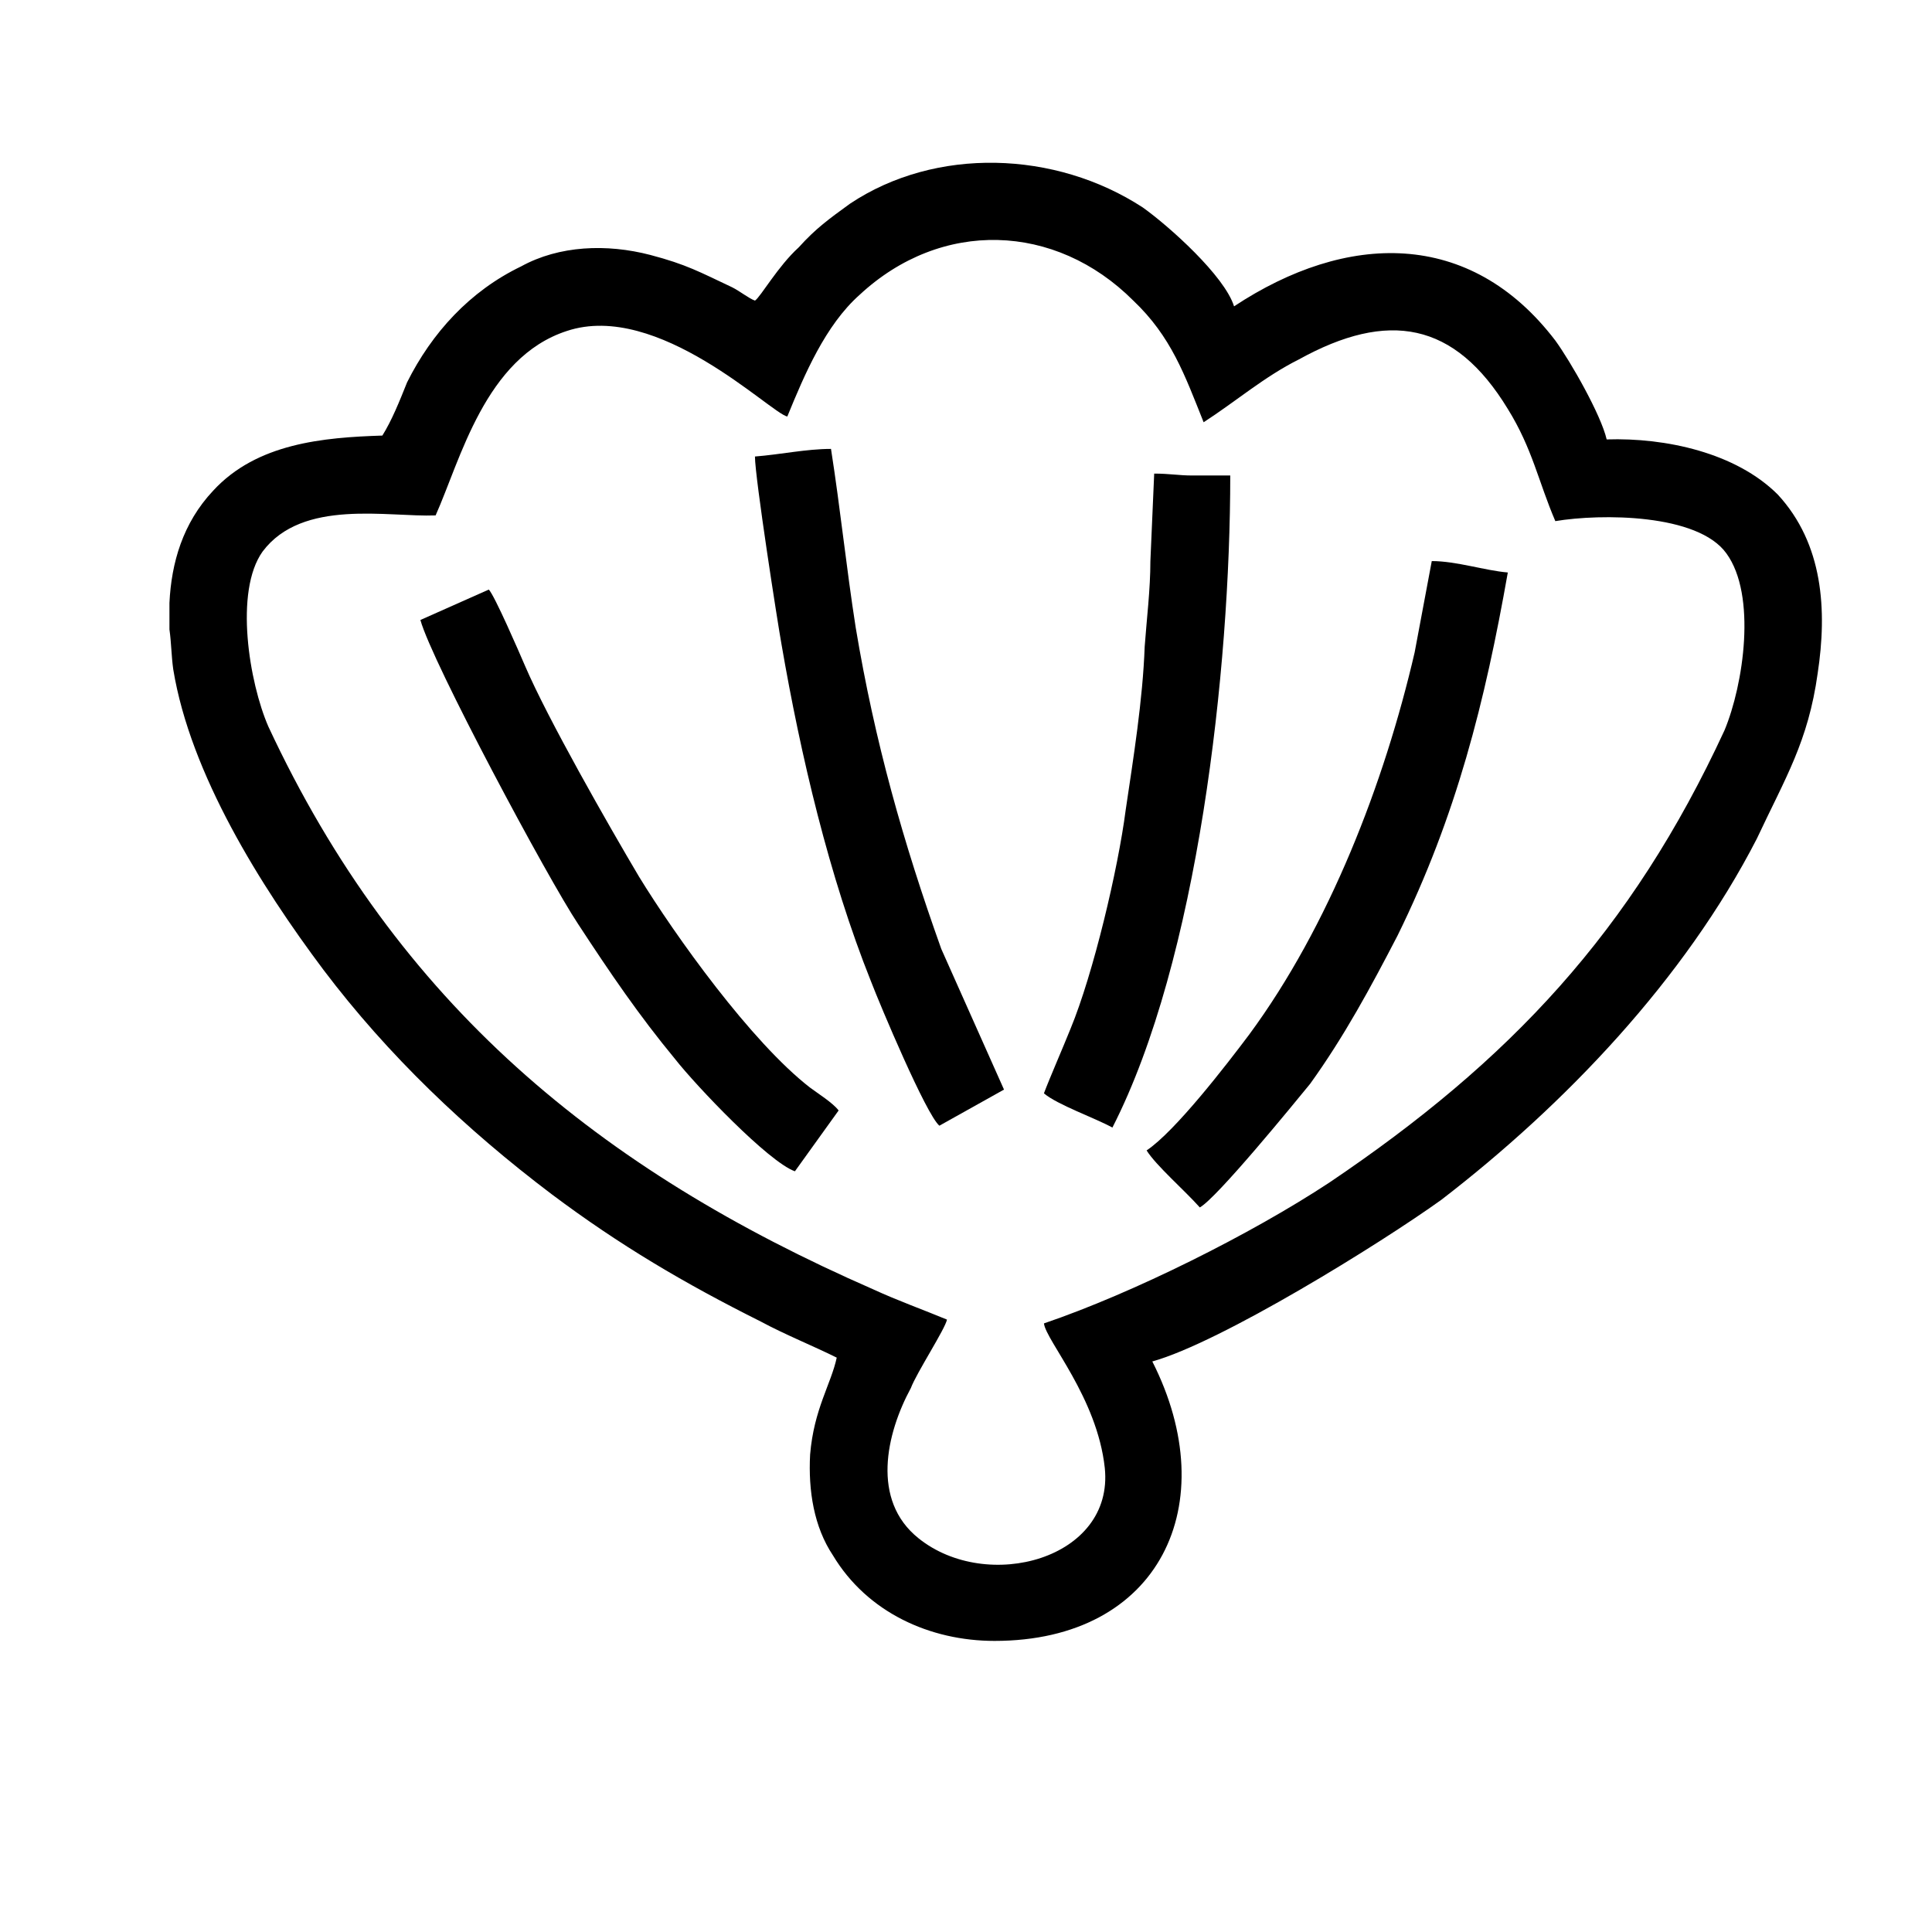
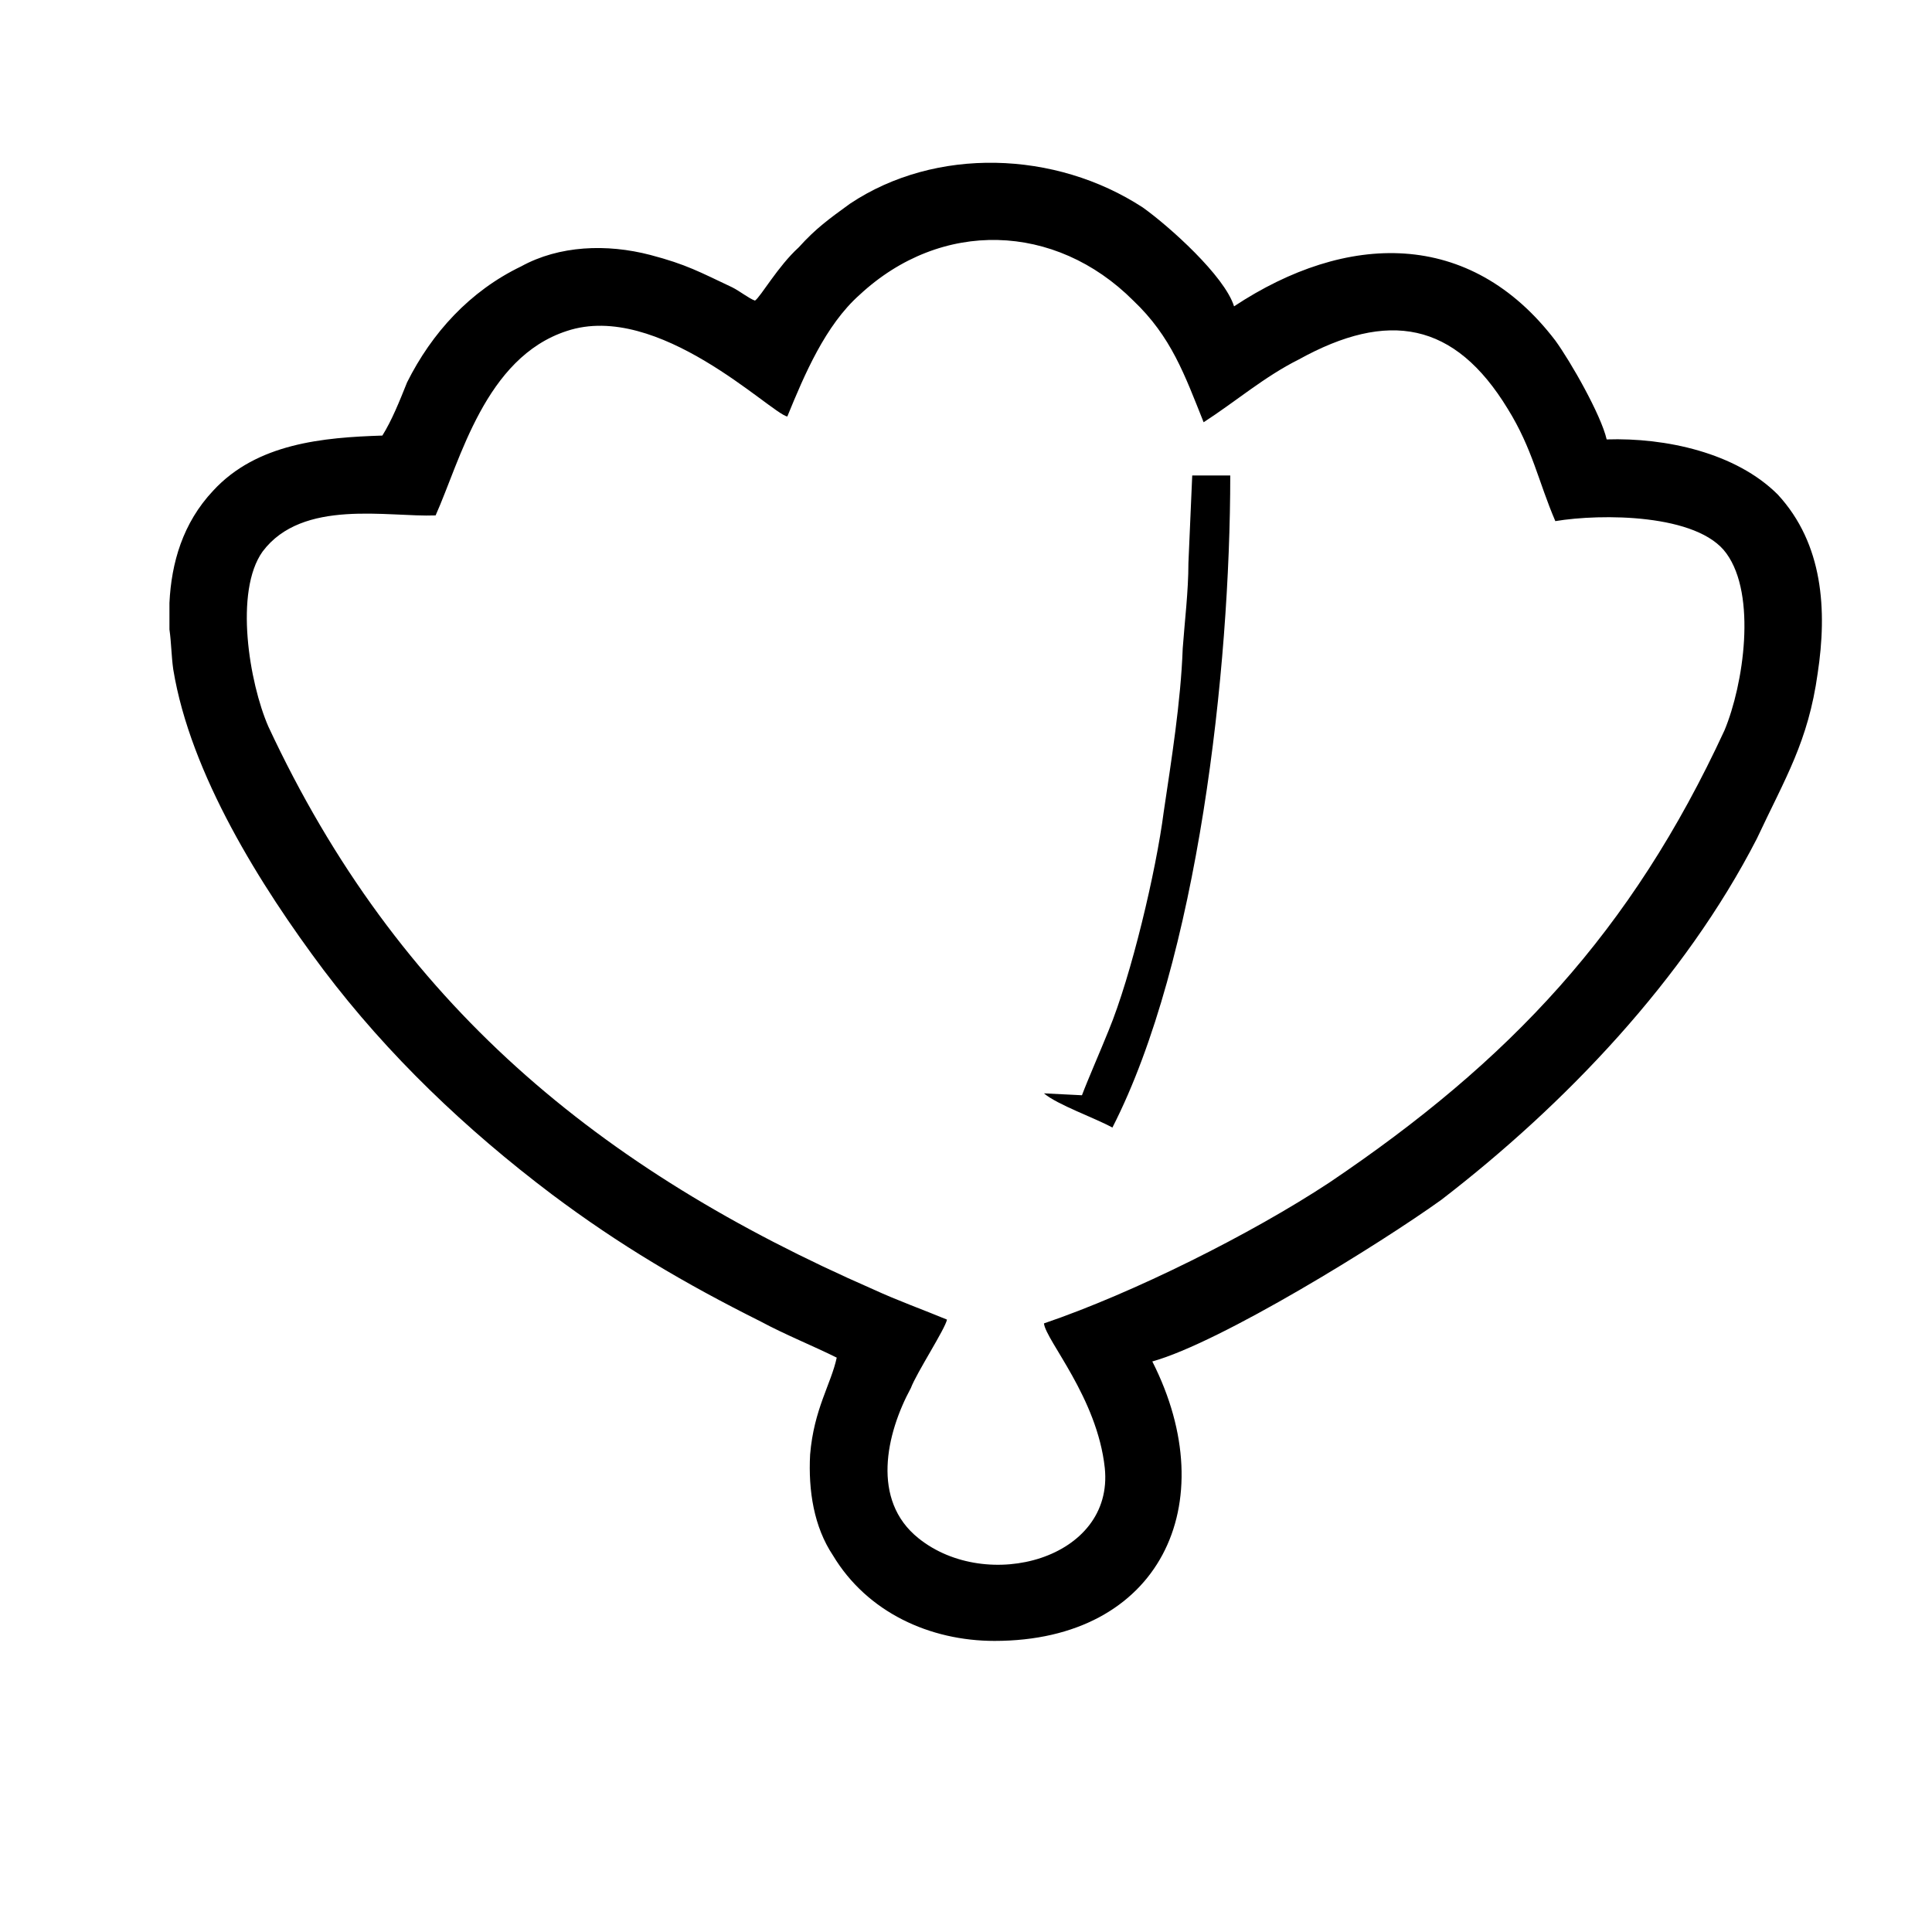
<svg xmlns="http://www.w3.org/2000/svg" fill="#000000" width="800px" height="800px" version="1.1" viewBox="144 144 512 512">
  <g fill-rule="evenodd">
    <path d="m259.44 280.59c6.551-14.609 13.098-41.816 34.762-48.871 24.184-8.062 53.906 21.664 58.441 22.672 4.535-11.082 10.078-24.184 19.145-32.242 21.664-20.152 51.891-19.145 72.547 1.512 10.078 9.574 13.602 19.648 18.641 32.242 8.566-5.543 16.121-12.09 25.191-16.625 23.68-13.098 41.312-10.078 55.418 13.098 6.551 10.578 8.062 19.145 12.594 29.727 12.09-2.016 37.785-2.016 45.344 8.566 8.062 11.082 4.535 34.762-0.504 46.855-24.688 53.402-56.93 87.664-104.79 119.91-20.656 13.602-51.891 29.223-75.57 37.281 0.504 4.535 14.105 19.648 16.121 38.289 2.519 24.184-31.234 33.25-49.375 18.641-12.594-10.078-8.566-27.711-2.016-39.801 1.512-4.031 9.07-15.617 9.574-18.137-6.047-2.519-13.098-5.039-19.648-8.062-72.547-31.738-125.95-75.57-160.21-149.13-5.039-11.586-9.07-35.77-1.512-46.352 10.578-14.105 33.25-9.07 45.848-9.574zm-70.535 30.23v-7.055c0.504-10.578 3.527-21.16 11.586-29.727 11.586-12.594 29.223-14.105 44.84-14.609 2.519-4.031 4.535-9.07 6.551-14.105 6.551-13.098 16.625-24.184 30.23-30.73 10.078-5.543 22.672-6.047 34.258-3.023 9.574 2.519 13.098 4.535 21.664 8.566 2.016 1.008 4.535 3.023 6.047 3.527 1.512-1.008 6.047-9.07 11.586-14.105 4.535-5.039 8.062-7.559 13.602-11.586 22.672-15.113 54.41-14.105 77.586 1.008 7.055 5.039 21.664 18.137 24.184 26.199 29.727-19.648 62.473-20.656 85.145 9.07 4.031 5.543 12.09 19.648 13.602 26.199 15.617-0.504 34.258 3.527 45.344 14.609 12.09 13.098 13.098 30.73 10.578 47.359-2.519 18.137-8.566 27.711-16.121 43.832-19.145 37.281-50.883 70.535-83.633 95.723-16.121 11.586-58.441 37.785-76.578 42.824 19.145 37.785 2.016 74.059-41.816 74.059-17.129 0-33.754-7.559-42.824-22.672-5.039-7.559-6.551-17.129-6.047-26.703 1.008-12.09 5.543-18.641 7.055-25.695-6.047-3.023-13.602-6.047-20.152-9.574-20.152-10.078-37.281-20.152-55.418-33.754-22.672-17.129-43.328-36.777-60.457-59.449-16.625-22.168-35.266-51.891-39.801-79.602-0.504-3.527-0.504-7.055-1.008-10.578z" />
-     <path d="m447.86 448.87c2.519 4.031 10.078 10.578 14.105 15.113 4.535-2.519 24.688-27.207 29.223-32.746 9.07-12.594 16.121-25.695 23.176-39.297 15.617-31.738 23.176-61.969 29.223-96.227-6.047-0.504-13.602-3.023-20.152-3.023-1.512 8.062-3.023 16.121-4.535 24.184-8.062 34.762-22.672 72.547-43.832 101.27-6.047 8.062-19.648 25.695-27.207 30.73z" />
-     <path d="m344.07 264.98c0 5.543 6.047 44.336 7.055 49.879 5.039 29.223 12.594 61.465 23.68 89.176 2.519 6.551 14.609 35.266 18.137 38.289l17.129-9.574-16.625-37.281c-10.078-28.215-17.633-54.914-22.672-85.145-2.519-16.121-4.031-31.234-6.551-47.359-6.551 0-13.602 1.512-20.152 2.016z" />
-     <path d="m255.41 308.3c3.023 11.082 33.754 68.52 41.816 80.609 8.566 13.098 16.121 24.184 25.695 35.77 5.543 7.055 24.688 27.207 31.738 29.727l11.586-16.121c-1.512-2.016-5.543-4.535-7.559-6.047-15.617-12.09-35.77-40.305-45.344-55.922-8.062-13.602-24.184-41.816-30.23-55.922-1.512-3.527-8.062-18.641-9.574-20.152l-18.137 8.062z" />
-     <path d="m420.66 433.75c3.527 3.023 13.602 6.551 18.137 9.07 22.672-44.336 31.234-121.42 31.234-172.81h-10.078c-3.527 0-6.047-0.504-10.078-0.504l-1.008 23.176c0 7.559-1.008 15.617-1.512 22.672-0.504 14.105-3.023 29.727-5.039 43.328-2.016 15.617-8.566 43.328-14.609 57.938-2.016 5.039-5.543 13.098-7.055 17.129z" />
+     <path d="m420.66 433.75c3.527 3.023 13.602 6.551 18.137 9.07 22.672-44.336 31.234-121.42 31.234-172.81h-10.078l-1.008 23.176c0 7.559-1.008 15.617-1.512 22.672-0.504 14.105-3.023 29.727-5.039 43.328-2.016 15.617-8.566 43.328-14.609 57.938-2.016 5.039-5.543 13.098-7.055 17.129z" />
  </g>
</svg>